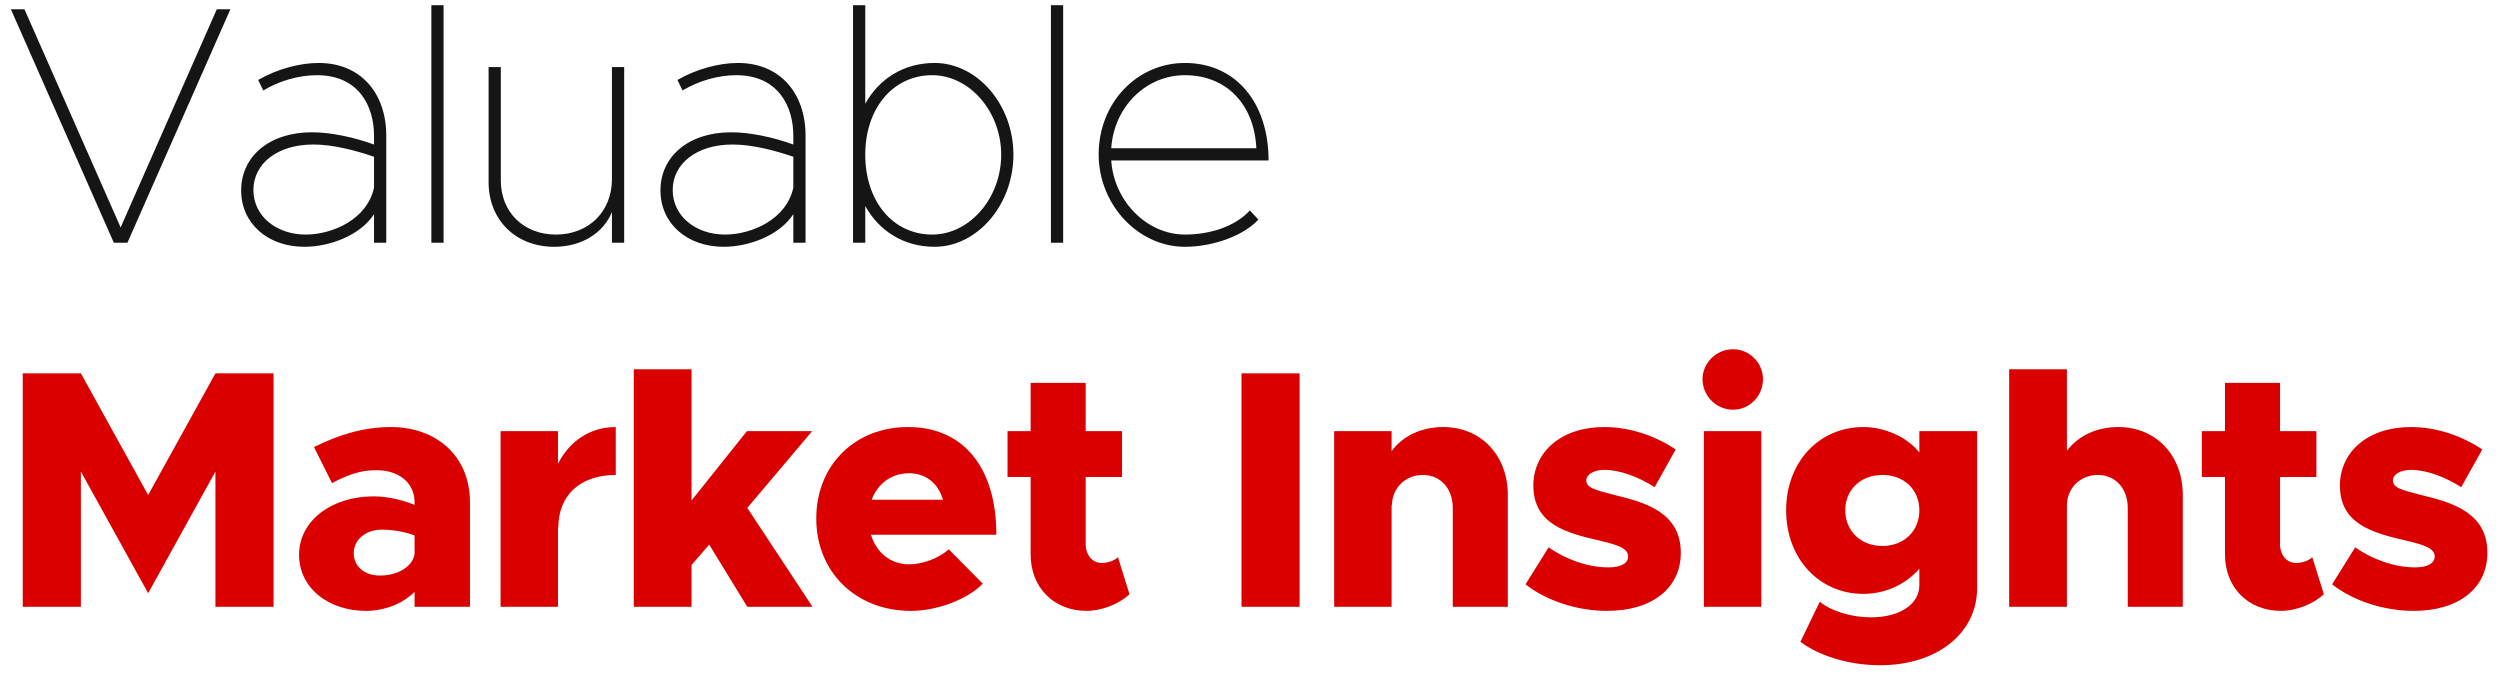
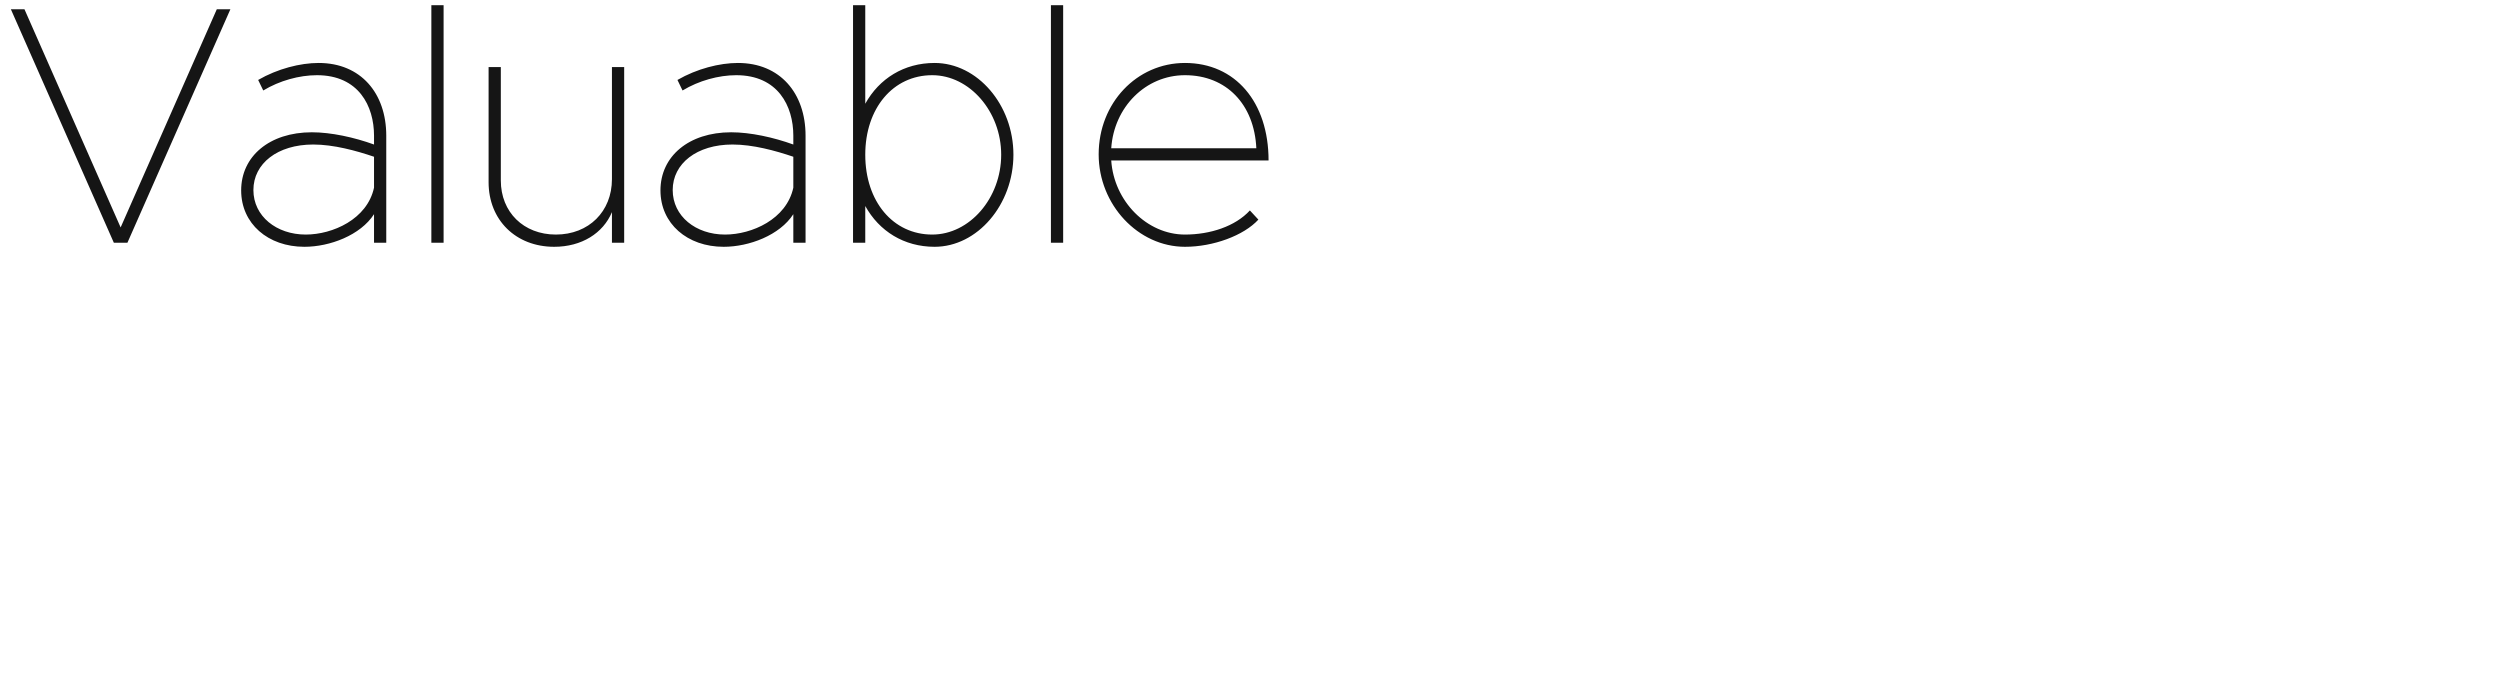
<svg xmlns="http://www.w3.org/2000/svg" width="103" height="28" viewBox="0 0 103 28" fill="none">
  <path d="M8.932 0.382H9.492L5.25 10H4.69L0.448 0.382H1.008L4.97 9.37L8.932 0.382ZM13.128 2.594C14.864 2.594 15.914 3.84 15.914 5.59V10H15.41V8.824C14.85 9.692 13.59 10.168 12.54 10.168C11.042 10.168 9.936 9.216 9.936 7.844C9.936 6.444 11.098 5.45 12.848 5.45C13.646 5.45 14.598 5.66 15.41 5.954V5.59C15.41 4.372 14.78 3.098 13.058 3.098C12.33 3.098 11.518 3.322 10.846 3.728L10.636 3.294C11.434 2.832 12.372 2.594 13.128 2.594ZM12.596 9.664C13.702 9.664 15.13 9.034 15.41 7.732V6.458C14.668 6.206 13.744 5.954 12.904 5.954C11.434 5.954 10.44 6.738 10.44 7.83C10.44 8.908 11.392 9.664 12.596 9.664ZM17.772 10V0.214H18.276V10H17.772ZM25.212 2.762H25.716V10H25.212V8.74C24.848 9.608 23.966 10.168 22.832 10.168C21.25 10.168 20.13 9.062 20.13 7.508V2.762H20.634V7.438C20.634 8.74 21.572 9.664 22.902 9.664C24.26 9.664 25.212 8.712 25.212 7.382V2.762ZM30.403 2.594C32.139 2.594 33.189 3.84 33.189 5.59V10H32.685V8.824C32.125 9.692 30.865 10.168 29.815 10.168C28.317 10.168 27.211 9.216 27.211 7.844C27.211 6.444 28.373 5.45 30.123 5.45C30.921 5.45 31.873 5.66 32.685 5.954V5.59C32.685 4.372 32.055 3.098 30.333 3.098C29.605 3.098 28.793 3.322 28.121 3.728L27.911 3.294C28.709 2.832 29.647 2.594 30.403 2.594ZM29.871 9.664C30.977 9.664 32.405 9.034 32.685 7.732V6.458C31.943 6.206 31.019 5.954 30.179 5.954C28.709 5.954 27.715 6.738 27.715 7.83C27.715 8.908 28.667 9.664 29.871 9.664ZM38.505 2.594C40.269 2.594 41.753 4.316 41.753 6.374C41.753 8.432 40.269 10.168 38.505 10.168C37.245 10.168 36.223 9.524 35.649 8.488V10H35.145V0.214H35.649V4.274C36.223 3.238 37.245 2.594 38.505 2.594ZM38.407 9.664C39.947 9.664 41.249 8.166 41.249 6.374C41.249 4.596 39.947 3.098 38.407 3.098C36.797 3.098 35.649 4.456 35.649 6.374C35.649 8.306 36.797 9.664 38.407 9.664ZM43.298 10V0.214H43.802V10H43.298ZM48.821 9.664C49.857 9.664 50.893 9.328 51.495 8.67L51.845 9.048C51.243 9.706 49.983 10.168 48.821 10.168C46.889 10.168 45.265 8.432 45.265 6.36C45.265 4.246 46.833 2.594 48.821 2.594C50.893 2.594 52.265 4.204 52.265 6.612H45.783C45.895 8.292 47.253 9.664 48.821 9.664ZM48.821 3.098C47.197 3.098 45.895 4.414 45.783 6.108H51.761C51.677 4.302 50.529 3.098 48.821 3.098Z" fill="#151515" />
-   <path d="M0.938 25V15.382H3.332L6.104 20.394L8.876 15.382H11.27V25H8.876V19.428L6.104 24.44L3.332 19.428V25H0.938ZM16.101 17.594C17.963 17.594 19.363 18.77 19.363 20.702V25H17.081V24.384C16.577 24.888 15.821 25.168 15.079 25.168C13.539 25.168 12.321 24.23 12.321 22.858C12.321 21.444 13.679 20.45 15.387 20.45C15.919 20.45 16.521 20.576 17.081 20.8V20.702C17.081 19.932 16.493 19.372 15.499 19.372C14.813 19.372 14.295 19.582 13.679 19.904L12.937 18.42C13.945 17.916 14.981 17.594 16.101 17.594ZM15.653 23.712C16.353 23.712 16.983 23.376 17.081 22.83V22.06C16.717 21.92 16.213 21.822 15.723 21.822C15.079 21.822 14.575 22.228 14.575 22.788C14.575 23.348 15.023 23.712 15.653 23.712ZM22.989 19.106C23.465 18.168 24.319 17.594 25.369 17.594V19.568C23.899 19.568 23.003 20.408 23.003 21.738L22.989 21.71V25H20.623V17.762H22.989V19.106ZM30.788 20.926L33.476 25H30.788L29.22 22.438L28.492 23.278V25H26.112V15.214H28.492V20.618L30.774 17.762H33.462L30.788 20.926ZM37.452 23.25C38.012 23.25 38.656 23.012 39.09 22.634L40.49 24.048C39.846 24.706 38.6 25.168 37.522 25.168C35.282 25.168 33.63 23.586 33.63 21.36C33.63 19.162 35.226 17.594 37.41 17.594C39.706 17.594 41.05 19.274 41.05 22.032H35.884C36.108 22.76 36.682 23.25 37.452 23.25ZM37.452 19.498C36.738 19.498 36.164 19.918 35.912 20.59H38.852C38.656 19.932 38.166 19.498 37.452 19.498ZM46.06 22.956L46.536 24.482C46.102 24.888 45.388 25.168 44.772 25.168C43.414 25.168 42.462 24.202 42.462 22.844V19.652H41.51V17.762H42.462V15.774H44.73V17.762H46.228V19.652H44.73V22.41C44.73 22.872 45.01 23.194 45.388 23.194C45.654 23.194 45.92 23.096 46.06 22.956ZM51.15 25V15.382H53.544V25H51.15ZM59.462 17.594C61.016 17.594 62.122 18.756 62.122 20.394V25H59.854V20.926C59.854 20.128 59.35 19.568 58.622 19.568C57.894 19.568 57.348 20.114 57.348 20.828L57.334 20.786V25H54.968V17.762H57.334V18.588C57.782 17.972 58.552 17.594 59.462 17.594ZM66.211 25.168C64.993 25.168 63.733 24.762 62.851 24.076L63.803 22.55C64.475 23.026 65.399 23.376 66.267 23.376C66.785 23.376 67.079 23.208 67.079 22.928C67.079 22.578 66.603 22.438 65.889 22.27C64.489 21.948 63.187 21.584 63.173 20.016C63.173 18.63 64.307 17.594 66.099 17.594C67.177 17.594 68.227 17.972 69.039 18.518L68.171 20.072C67.541 19.666 66.757 19.358 66.099 19.358C65.665 19.358 65.357 19.554 65.357 19.778C65.357 20.1 65.665 20.17 66.519 20.394C67.807 20.702 69.249 21.122 69.249 22.774C69.249 24.23 68.073 25.168 66.211 25.168ZM71.404 16.88C70.704 16.88 70.144 16.306 70.144 15.62C70.144 14.962 70.704 14.388 71.404 14.388C72.09 14.388 72.636 14.962 72.636 15.62C72.636 16.306 72.09 16.88 71.404 16.88ZM70.2 25V17.762H72.566V25H70.2ZM79.077 17.762H81.457V24.23C81.457 26.092 79.805 27.408 77.453 27.408C76.151 27.408 74.919 27.002 74.177 26.442L74.975 24.79C75.423 25.168 76.263 25.434 77.089 25.434C78.279 25.434 79.077 24.888 79.077 24.118V23.432C78.503 24.09 77.663 24.468 76.767 24.468C74.975 24.468 73.589 23.04 73.589 21.024C73.589 19.008 74.975 17.594 76.767 17.594C77.677 17.594 78.601 18.028 79.077 18.644V17.762ZM77.551 22.494C78.447 22.494 79.077 21.878 79.077 21.024C79.077 20.17 78.447 19.568 77.551 19.568C76.669 19.568 76.025 20.17 76.025 21.024C76.025 21.878 76.669 22.494 77.551 22.494ZM87.272 17.594C88.826 17.594 89.931 18.756 89.931 20.394V25H87.663V20.926C87.663 20.128 87.159 19.568 86.431 19.568C85.704 19.568 85.157 20.114 85.157 20.828V25H82.778V15.214H85.157V18.574C85.606 17.972 86.362 17.594 87.272 17.594ZM95.267 22.956L95.743 24.482C95.309 24.888 94.595 25.168 93.979 25.168C92.621 25.168 91.669 24.202 91.669 22.844V19.652H90.717V17.762H91.669V15.774H93.937V17.762H95.435V19.652H93.937V22.41C93.937 22.872 94.217 23.194 94.595 23.194C94.861 23.194 95.127 23.096 95.267 22.956ZM99.442 25.168C98.224 25.168 96.964 24.762 96.082 24.076L97.034 22.55C97.706 23.026 98.63 23.376 99.498 23.376C100.016 23.376 100.31 23.208 100.31 22.928C100.31 22.578 99.834 22.438 99.12 22.27C97.72 21.948 96.418 21.584 96.404 20.016C96.404 18.63 97.538 17.594 99.33 17.594C100.408 17.594 101.458 17.972 102.27 18.518L101.402 20.072C100.772 19.666 99.988 19.358 99.33 19.358C98.896 19.358 98.588 19.554 98.588 19.778C98.588 20.1 98.896 20.17 99.75 20.394C101.038 20.702 102.48 21.122 102.48 22.774C102.48 24.23 101.304 25.168 99.442 25.168Z" fill="#DB0000" />
</svg>